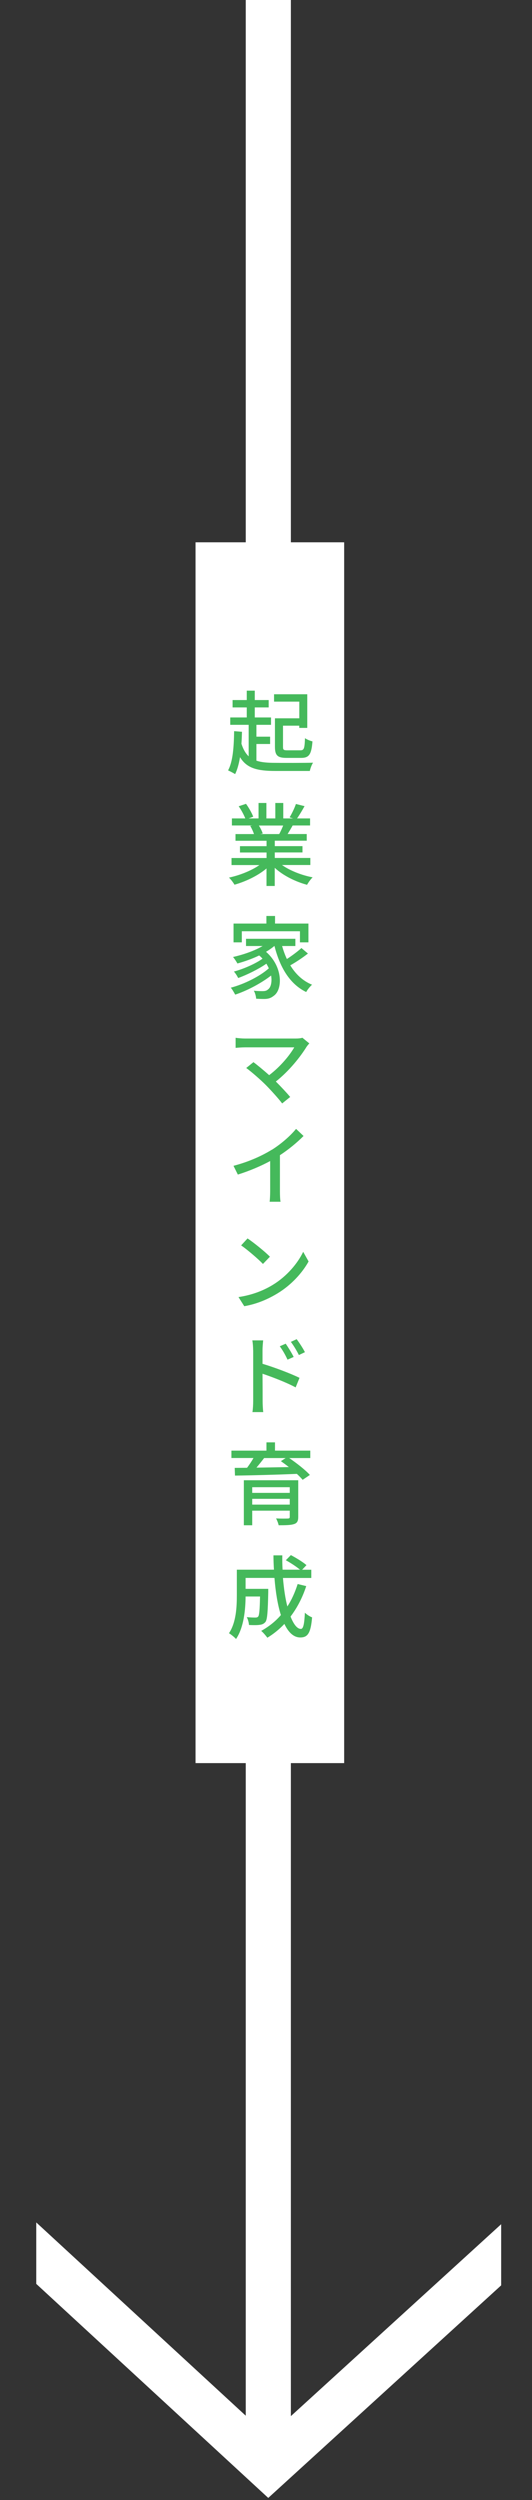
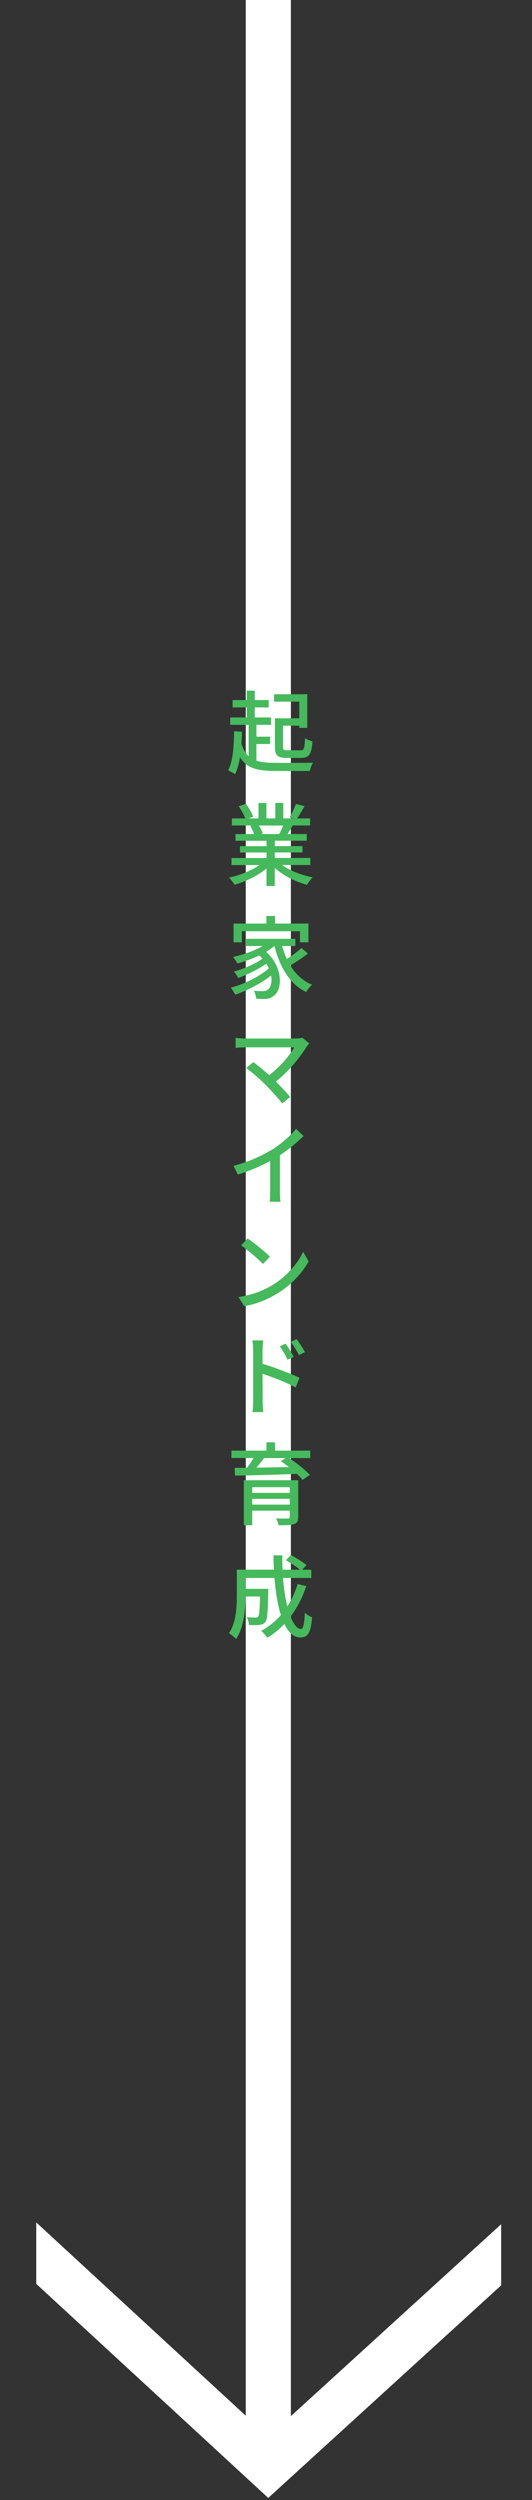
<svg xmlns="http://www.w3.org/2000/svg" id="_イヤー_2" viewBox="0 0 100.23 471.02">
  <rect x="0" y="0" width="100.23" height="471.02" fill="#333333" stroke="none" />
  <defs>
    <style>.cls-1{fill:#fff;}.cls-2{clip-path:url(#clippath);}.cls-3{fill:none;}.cls-4{fill:#45b95b;}</style>
    <clipPath id="clippath">
      <rect class="cls-3" x="6.83" y="417.26" width="87.59" height="53.77" />
    </clipPath>
  </defs>
  <g id="_字">
    <g>
      <g>
        <rect class="cls-1" x="46.3" width="8.5" height="464.64" />
        <g class="cls-2">
          <polygon class="cls-1" points="50.54 470.61 0 423.98 5.77 417.73 50.57 459.06 94.5 418.97 100.23 425.26 50.54 470.61" />
        </g>
      </g>
      <g>
-         <rect class="cls-1" x="36.84" y="102.17" width="28" height="230" />
        <g>
          <path class="cls-4" d="M48.31,143.31c.93,.32,2.11,.41,3.55,.41,1.04,.02,5.88,.02,7.12-.03-.24,.36-.51,1.07-.61,1.56h-6.49c-3.38,0-5.39-.49-6.66-2.6-.2,1.22-.49,2.31-.92,3.2-.29-.2-.97-.54-1.33-.71,.92-1.7,1.09-4.44,1.14-7.39l1.48,.12c-.02,.78-.05,1.53-.1,2.26,.34,1.05,.78,1.82,1.36,2.36v-5.93h-3.47v-1.39h3.11v-1.89h-2.67v-1.39h2.67v-1.77h1.51v1.77h2.62v1.39h-2.62v1.89h3.06v1.39h-2.75v2.23h2.58v1.38h-2.58v3.16Zm8.06-11.12h-4.74v-1.39h6.26v6.34h-1.51v-.42h-3.06v3.98c0,.58,.12,.66,.87,.66h2.4c.68,0,.8-.32,.87-2.29,.34,.25,.99,.51,1.41,.61-.19,2.45-.63,3.11-2.14,3.11h-2.72c-1.7,0-2.21-.44-2.21-2.09v-5.37h4.59v-3.13Z" />
          <path class="cls-4" d="M53.14,162.98c1.5,1.05,3.69,1.92,5.76,2.31-.36,.34-.82,.99-1.05,1.41-2.21-.6-4.49-1.73-6.09-3.2v3.42h-1.55v-3.3c-1.61,1.36-3.91,2.46-6.03,3.06-.24-.41-.68-1-1.04-1.34,2.02-.43,4.23-1.31,5.73-2.36h-5.25v-1.33h6.6v-1.04h-5.01v-1.19h5.01v-1.02h-5.85v-1.26h3.48c-.15-.48-.44-1.09-.71-1.55l.41-.07h-3.86v-1.33h2.52c-.25-.66-.76-1.6-1.24-2.29l1.38-.46c.53,.73,1.12,1.77,1.36,2.43l-.87,.32h1.87v-2.91h1.48v2.91h1.68v-2.91h1.5v2.91h1.84l-.65-.2c.41-.68,.94-1.75,1.19-2.52l1.63,.41c-.46,.83-.97,1.68-1.41,2.31h2.45v1.33h-3.28c-.32,.58-.66,1.14-.95,1.61h3.6v1.26h-6.02v1.02h5.22v1.19h-5.22v1.04h6.7v1.33h-5.32Zm-4.37-7.45c.31,.49,.61,1.1,.73,1.51l-.49,.1h3.59c.26-.46,.53-1.07,.75-1.61h-4.57Z" />
          <path class="cls-4" d="M58,179.66c-.99,.78-2.24,1.61-3.31,2.21,1,1.65,2.36,2.94,4.1,3.65-.37,.32-.87,.94-1.1,1.38-3.13-1.51-4.96-4.69-5.98-8.67h-.03c-.46,.39-1,.76-1.56,1.09,3.21,2.8,3.14,7.07,1.5,8.26-.6,.48-1.09,.63-1.9,.63-.43,0-.94-.02-1.46-.05-.03-.42-.17-1.05-.44-1.51,.61,.07,1.17,.08,1.58,.08,.44,0,.8-.03,1.12-.34,.51-.37,.76-1.39,.56-2.6-1.85,1.44-4.52,2.86-6.77,3.6-.2-.37-.53-.97-.83-1.31,2.5-.65,5.49-2.14,7.17-3.65-.14-.29-.29-.58-.46-.87-1.44,1-3.62,2.09-5.32,2.7-.17-.37-.51-.9-.8-1.22,1.75-.46,4.1-1.48,5.39-2.43-.19-.2-.39-.41-.63-.6-1.31,.63-2.75,1.14-4.1,1.51-.15-.29-.58-.95-.83-1.22,1.94-.44,4.03-1.16,5.58-2.07h-3.13v-1.36h9.3v1.36h-2.5c.24,.85,.54,1.68,.9,2.45,.97-.63,2.04-1.43,2.74-2.07l1.24,1.05Zm-12.44-2.12h-1.56v-3.54h6.19v-1.43h1.63v1.43h6.29v3.54h-1.6v-2.09h-10.95v2.09Z" />
          <path class="cls-4" d="M57.8,197.15c-1.19,1.94-3.3,4.61-5.83,6.61,.97,.97,2.04,2.11,2.7,2.91l-1.51,1.22c-.66-.88-2.01-2.38-3.06-3.45-.99-1-2.79-2.57-3.71-3.23l1.36-1.1c.63,.46,1.87,1.48,2.96,2.45,2.18-1.65,3.91-3.81,4.73-5.24h-9.28c-.66,0-1.45,.07-1.77,.1v-1.9c.44,.07,1.21,.14,1.77,.14h9.54c.54,0,1-.05,1.27-.15l1.31,1.07c-.19,.2-.36,.41-.48,.58Z" />
-           <path class="cls-4" d="M51.22,216.62c1.7-1.07,3.45-2.58,4.56-3.94l1.41,1.34c-1.26,1.27-2.82,2.55-4.45,3.62v6.83c0,.68,.03,1.58,.12,1.94h-2.06c.05-.34,.1-1.26,.1-1.94v-5.73c-1.73,.94-3.91,1.87-6.09,2.55l-.82-1.65c2.91-.76,5.37-1.89,7.22-3.03Z" />
+           <path class="cls-4" d="M51.22,216.62c1.7-1.07,3.45-2.58,4.56-3.94l1.41,1.34c-1.26,1.27-2.82,2.55-4.45,3.62v6.83c0,.68,.03,1.58,.12,1.94h-2.06c.05-.34,.1-1.26,.1-1.94v-5.73c-1.73,.94-3.91,1.87-6.09,2.55l-.82-1.65c2.91-.76,5.37-1.89,7.22-3.03" />
          <path class="cls-4" d="M51.41,242.06c2.67-1.63,4.71-4.1,5.71-6.22l1.02,1.82c-1.17,2.12-3.21,4.39-5.78,5.97-1.67,1.02-3.76,2.01-6.34,2.46l-1.09-1.72c2.75-.41,4.88-1.33,6.48-2.31Zm-.56-5.29l-1.31,1.36c-.83-.88-2.91-2.67-4.11-3.5l1.21-1.31c1.16,.78,3.3,2.5,4.22,3.45Z" />
          <path class="cls-4" d="M47.69,254.37c0-.53-.05-1.29-.15-1.84h2.04c-.05,.54-.12,1.26-.12,1.84v2.57c2.18,.65,5.34,1.84,6.97,2.65l-.73,1.8c-1.73-.94-4.44-1.97-6.24-2.58,.02,2.28,.02,4.56,.02,5.12,0,.51,.03,1.5,.12,2.11h-2.04c.1-.6,.14-1.48,.14-2.11v-9.55Zm6.14-1.22c.44,.65,1.12,1.73,1.5,2.5l-1.16,.51c-.44-.94-.88-1.73-1.46-2.52l1.12-.49Zm2.06-.85c.46,.61,1.17,1.68,1.56,2.45l-1.14,.54c-.48-.95-.94-1.7-1.51-2.48l1.09-.51Z" />
          <path class="cls-4" d="M58.45,274.7h-3.96c1.39,.95,3.04,2.23,3.89,3.18l-1.36,.92c-.27-.32-.65-.71-1.09-1.12-4.23,.17-8.7,.29-11.66,.32l-.05-1.45c.7,0,1.48-.02,2.33-.02,.43-.58,.87-1.24,1.21-1.84h-4.16v-1.39h6.6v-1.56h1.61v1.56h6.65v1.39Zm-2.26,11.08c0,.78-.2,1.17-.8,1.36-.61,.2-1.53,.22-2.89,.22-.08-.39-.29-.93-.49-1.29,.92,.05,1.94,.03,2.19,.02,.31,0,.39-.08,.39-.32v-1.16h-7.07v2.75h-1.58v-8.48h10.25v6.9Zm-8.67-5.59v1.07h7.07v-1.07h-7.07Zm7.07,3.28v-1.09h-7.07v1.09h7.07Zm-4.83-8.77c-.46,.61-.97,1.24-1.44,1.8,1.89-.02,3.99-.07,6.1-.1-.51-.41-1.02-.78-1.5-1.12l.9-.58h-4.06Z" />
          <path class="cls-4" d="M57.7,298.81c-.71,2.19-1.72,4.11-2.96,5.75,.58,1.45,1.24,2.33,1.95,2.33,.44,0,.65-.87,.75-3.06,.37,.37,.94,.73,1.36,.88-.25,2.99-.83,3.79-2.23,3.79-1.24,0-2.23-.95-2.99-2.55-.97,1.02-2.04,1.89-3.21,2.6-.24-.34-.8-1-1.16-1.29,1.41-.78,2.67-1.77,3.71-2.98-.61-1.92-1-4.35-1.21-7h-5.44v2.06h4.27v.61c-.08,3.69-.17,5.15-.53,5.63-.31,.36-.63,.49-1.09,.54-.42,.07-1.19,.07-2.01,.03-.03-.46-.19-1.07-.42-1.48,.7,.07,1.36,.08,1.63,.08,.24,0,.41-.05,.53-.2,.19-.24,.29-1.21,.34-3.77h-2.72c-.02,2.41-.31,5.81-1.8,8.01-.27-.32-.97-.88-1.33-1.09,1.36-2.04,1.48-4.96,1.48-7.16v-4.81h6.99c-.05-.88-.09-1.8-.09-2.7h1.67c-.02,.92,0,1.82,.05,2.7h3.28c-.66-.56-1.77-1.29-2.67-1.78l.95-.97c1,.53,2.28,1.31,2.94,1.89l-.82,.87h1.73v1.55h-5.34c.17,2.02,.44,3.86,.83,5.37,.82-1.26,1.44-2.67,1.94-4.23l1.6,.39Z" />
        </g>
      </g>
    </g>
  </g>
</svg>